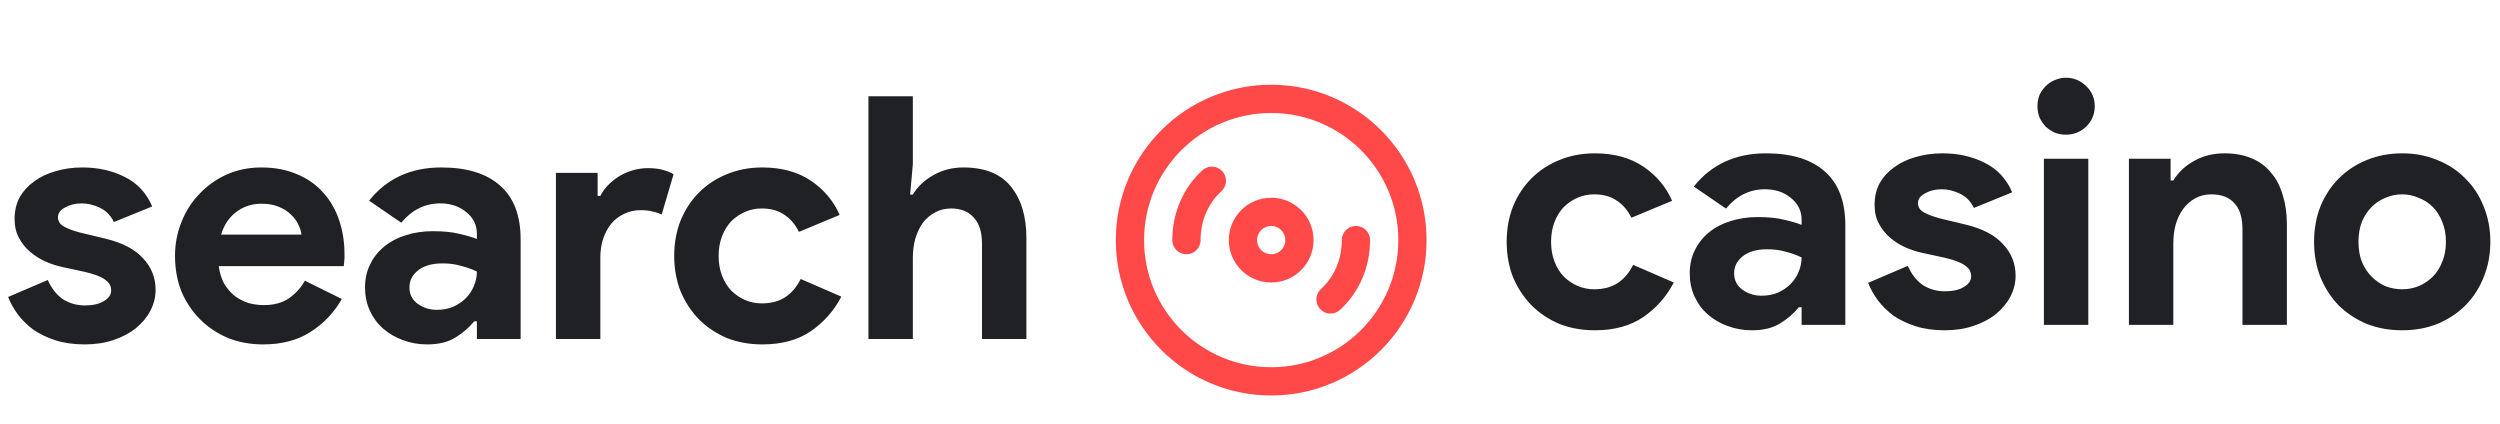
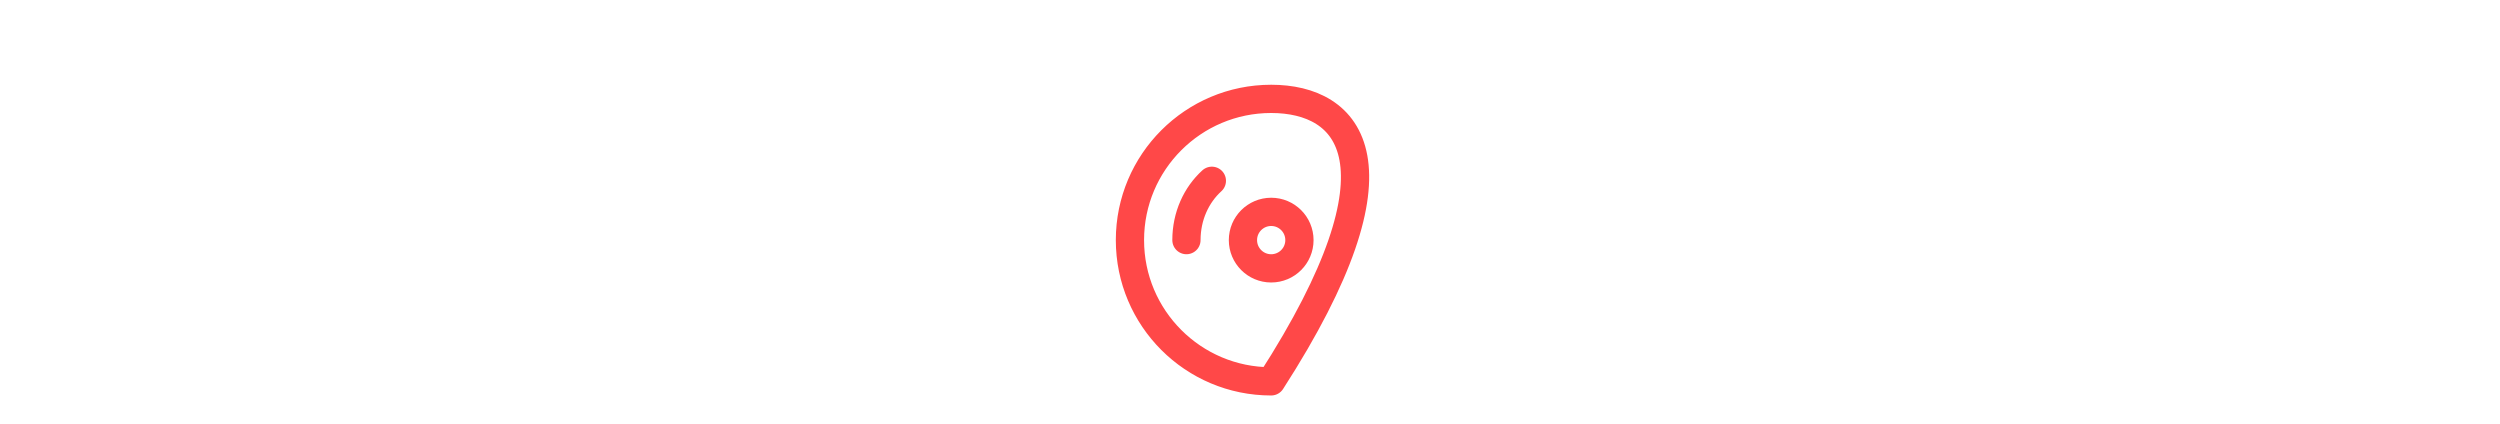
<svg xmlns="http://www.w3.org/2000/svg" width="177" height="30" viewBox="0 0 177 30" fill="none">
-   <path d="M6 24.384C5.232 24.384 4.544 24.288 3.936 24.096C3.344 23.904 2.824 23.656 2.376 23.352C1.944 23.032 1.576 22.672 1.272 22.272C0.968 21.856 0.736 21.44 0.576 21.024L3.384 19.824C3.656 20.432 4.016 20.888 4.464 21.192C4.928 21.48 5.44 21.624 6 21.624C6.576 21.624 7.032 21.52 7.368 21.312C7.704 21.104 7.872 20.856 7.872 20.568C7.872 20.248 7.728 19.992 7.44 19.8C7.168 19.592 6.688 19.408 6 19.248L4.344 18.888C3.976 18.808 3.592 18.68 3.192 18.504C2.808 18.328 2.456 18.104 2.136 17.832C1.816 17.56 1.552 17.232 1.344 16.848C1.136 16.464 1.032 16.016 1.032 15.504C1.032 14.928 1.152 14.416 1.392 13.968C1.648 13.52 1.992 13.144 2.424 12.84C2.856 12.52 3.36 12.28 3.936 12.12C4.528 11.944 5.16 11.856 5.832 11.856C6.952 11.856 7.952 12.08 8.832 12.528C9.712 12.96 10.36 13.656 10.776 14.616L8.064 15.72C7.84 15.256 7.512 14.92 7.08 14.712C6.648 14.504 6.216 14.4 5.784 14.4C5.336 14.4 4.944 14.496 4.608 14.688C4.272 14.864 4.104 15.096 4.104 15.384C4.104 15.656 4.24 15.872 4.512 16.032C4.8 16.192 5.184 16.336 5.664 16.464L7.464 16.896C8.664 17.184 9.552 17.648 10.128 18.288C10.72 18.912 11.016 19.656 11.016 20.52C11.016 21.032 10.896 21.52 10.656 21.984C10.416 22.448 10.072 22.864 9.624 23.232C9.192 23.584 8.664 23.864 8.04 24.072C7.432 24.28 6.752 24.384 6 24.384ZM24.199 21.168C23.655 22.128 22.919 22.904 21.991 23.496C21.079 24.088 19.959 24.384 18.631 24.384C17.735 24.384 16.903 24.232 16.135 23.928C15.383 23.608 14.727 23.168 14.167 22.608C13.607 22.048 13.167 21.392 12.847 20.64C12.543 19.872 12.391 19.032 12.391 18.12C12.391 17.272 12.543 16.472 12.847 15.72C13.151 14.952 13.575 14.288 14.119 13.728C14.663 13.152 15.303 12.696 16.039 12.36C16.791 12.024 17.615 11.856 18.511 11.856C19.455 11.856 20.295 12.016 21.031 12.336C21.767 12.64 22.383 13.072 22.879 13.632C23.375 14.176 23.751 14.824 24.007 15.576C24.263 16.328 24.391 17.144 24.391 18.024C24.391 18.136 24.391 18.232 24.391 18.312C24.375 18.408 24.367 18.496 24.367 18.576C24.351 18.656 24.343 18.744 24.343 18.84H15.487C15.551 19.32 15.679 19.736 15.871 20.088C16.079 20.424 16.327 20.712 16.615 20.952C16.919 21.176 17.247 21.344 17.599 21.456C17.951 21.552 18.311 21.6 18.679 21.6C19.399 21.6 19.991 21.44 20.455 21.12C20.935 20.784 21.311 20.368 21.583 19.872L24.199 21.168ZM21.343 16.608C21.327 16.4 21.255 16.168 21.127 15.912C21.015 15.656 20.839 15.416 20.599 15.192C20.375 14.968 20.087 14.784 19.735 14.64C19.399 14.496 18.991 14.424 18.511 14.424C17.839 14.424 17.247 14.616 16.735 15C16.223 15.384 15.863 15.92 15.655 16.608H21.343ZM33.764 22.752H33.572C33.204 23.2 32.756 23.584 32.228 23.904C31.716 24.224 31.052 24.384 30.236 24.384C29.628 24.384 29.052 24.28 28.508 24.072C27.98 23.88 27.516 23.608 27.116 23.256C26.716 22.904 26.404 22.48 26.18 21.984C25.956 21.488 25.844 20.944 25.844 20.352C25.844 19.744 25.964 19.2 26.204 18.72C26.444 18.224 26.78 17.8 27.212 17.448C27.644 17.096 28.148 16.832 28.724 16.656C29.316 16.464 29.956 16.368 30.644 16.368C31.412 16.368 32.044 16.432 32.54 16.56C33.036 16.672 33.444 16.792 33.764 16.92V16.56C33.764 15.936 33.516 15.424 33.02 15.024C32.524 14.608 31.908 14.4 31.172 14.4C30.084 14.4 29.164 14.856 28.412 15.768L26.132 14.208C27.38 12.64 29.084 11.856 31.244 11.856C33.068 11.856 34.46 12.288 35.42 13.152C36.38 14 36.86 15.264 36.86 16.944V24H33.764V22.752ZM33.764 19.224C33.396 19.048 33.012 18.912 32.612 18.816C32.228 18.704 31.804 18.648 31.34 18.648C30.588 18.648 30.004 18.816 29.588 19.152C29.188 19.472 28.988 19.872 28.988 20.352C28.988 20.832 29.18 21.216 29.564 21.504C29.964 21.792 30.42 21.936 30.932 21.936C31.348 21.936 31.732 21.864 32.084 21.72C32.436 21.56 32.732 21.36 32.972 21.12C33.228 20.864 33.42 20.576 33.548 20.256C33.692 19.92 33.764 19.576 33.764 19.224ZM39.36 12.24H42.312V13.872H42.504C42.648 13.584 42.84 13.32 43.08 13.08C43.32 12.84 43.584 12.632 43.872 12.456C44.176 12.28 44.496 12.144 44.832 12.048C45.184 11.952 45.528 11.904 45.864 11.904C46.28 11.904 46.632 11.944 46.92 12.024C47.224 12.104 47.48 12.208 47.688 12.336L46.848 15.192C46.656 15.096 46.44 15.024 46.2 14.976C45.976 14.912 45.696 14.88 45.36 14.88C44.928 14.88 44.536 14.968 44.184 15.144C43.832 15.304 43.528 15.536 43.272 15.84C43.032 16.144 42.84 16.504 42.696 16.92C42.568 17.32 42.504 17.76 42.504 18.24V24H39.36V12.24ZM59.566 21C59.054 21.992 58.334 22.808 57.407 23.448C56.495 24.072 55.35 24.384 53.974 24.384C53.062 24.384 52.222 24.232 51.455 23.928C50.703 23.608 50.047 23.168 49.486 22.608C48.943 22.048 48.511 21.392 48.191 20.64C47.886 19.872 47.734 19.032 47.734 18.12C47.734 17.208 47.886 16.368 48.191 15.6C48.511 14.832 48.943 14.176 49.486 13.632C50.047 13.072 50.703 12.64 51.455 12.336C52.222 12.016 53.062 11.856 53.974 11.856C55.334 11.856 56.478 12.168 57.407 12.792C58.334 13.416 59.014 14.224 59.447 15.216L56.566 16.416C56.294 15.872 55.943 15.464 55.511 15.192C55.094 14.904 54.566 14.76 53.926 14.76C53.511 14.76 53.118 14.84 52.751 15C52.383 15.16 52.054 15.384 51.767 15.672C51.495 15.96 51.279 16.312 51.118 16.728C50.959 17.144 50.879 17.608 50.879 18.12C50.879 18.632 50.959 19.096 51.118 19.512C51.279 19.928 51.495 20.28 51.767 20.568C52.054 20.856 52.383 21.08 52.751 21.24C53.118 21.4 53.511 21.48 53.926 21.48C54.583 21.48 55.135 21.336 55.583 21.048C56.047 20.744 56.414 20.312 56.687 19.752L59.566 21ZM61.485 6.816H64.629V11.64L64.437 13.776H64.629C64.965 13.216 65.445 12.76 66.069 12.408C66.709 12.04 67.421 11.856 68.205 11.856C69.725 11.856 70.845 12.304 71.565 13.2C72.301 14.096 72.669 15.32 72.669 16.872V24H69.525V17.256C69.525 16.44 69.333 15.824 68.949 15.408C68.565 14.976 68.029 14.76 67.341 14.76C66.909 14.76 66.525 14.856 66.189 15.048C65.853 15.224 65.565 15.472 65.325 15.792C65.101 16.112 64.925 16.488 64.797 16.92C64.685 17.336 64.629 17.784 64.629 18.264V24H61.485V6.816Z" fill="#202125" />
-   <path d="M118.504 20C117.992 20.992 117.272 21.808 116.344 22.448C115.432 23.072 114.288 23.384 112.912 23.384C112 23.384 111.16 23.232 110.392 22.928C109.64 22.608 108.984 22.168 108.424 21.608C107.88 21.048 107.448 20.392 107.128 19.64C106.824 18.872 106.672 18.032 106.672 17.12C106.672 16.208 106.824 15.368 107.128 14.6C107.448 13.832 107.88 13.176 108.424 12.632C108.984 12.072 109.64 11.64 110.392 11.336C111.16 11.016 112 10.856 112.912 10.856C114.272 10.856 115.416 11.168 116.344 11.792C117.272 12.416 117.952 13.224 118.384 14.216L115.504 15.416C115.232 14.872 114.88 14.464 114.448 14.192C114.032 13.904 113.504 13.76 112.864 13.76C112.448 13.76 112.056 13.84 111.688 14C111.32 14.16 110.992 14.384 110.704 14.672C110.432 14.96 110.216 15.312 110.056 15.728C109.896 16.144 109.816 16.608 109.816 17.12C109.816 17.632 109.896 18.096 110.056 18.512C110.216 18.928 110.432 19.28 110.704 19.568C110.992 19.856 111.32 20.08 111.688 20.24C112.056 20.4 112.448 20.48 112.864 20.48C113.52 20.48 114.072 20.336 114.52 20.048C114.984 19.744 115.352 19.312 115.624 18.752L118.504 20ZM127.553 21.752H127.361C126.993 22.2 126.545 22.584 126.017 22.904C125.505 23.224 124.841 23.384 124.025 23.384C123.417 23.384 122.841 23.28 122.297 23.072C121.769 22.88 121.305 22.608 120.905 22.256C120.505 21.904 120.193 21.48 119.969 20.984C119.745 20.488 119.633 19.944 119.633 19.352C119.633 18.744 119.753 18.2 119.993 17.72C120.233 17.224 120.569 16.8 121.001 16.448C121.433 16.096 121.937 15.832 122.513 15.656C123.105 15.464 123.745 15.368 124.433 15.368C125.201 15.368 125.833 15.432 126.329 15.56C126.825 15.672 127.233 15.792 127.553 15.92V15.56C127.553 14.936 127.305 14.424 126.809 14.024C126.313 13.608 125.697 13.4 124.961 13.4C123.873 13.4 122.953 13.856 122.201 14.768L119.921 13.208C121.169 11.64 122.873 10.856 125.033 10.856C126.857 10.856 128.249 11.288 129.209 12.152C130.169 13 130.649 14.264 130.649 15.944V23H127.553V21.752ZM127.553 18.224C127.185 18.048 126.801 17.912 126.401 17.816C126.017 17.704 125.593 17.648 125.129 17.648C124.377 17.648 123.793 17.816 123.377 18.152C122.977 18.472 122.777 18.872 122.777 19.352C122.777 19.832 122.969 20.216 123.353 20.504C123.753 20.792 124.209 20.936 124.721 20.936C125.137 20.936 125.521 20.864 125.873 20.72C126.225 20.56 126.521 20.36 126.761 20.12C127.017 19.864 127.209 19.576 127.337 19.256C127.481 18.92 127.553 18.576 127.553 18.224ZM137.688 23.384C136.92 23.384 136.232 23.288 135.624 23.096C135.032 22.904 134.512 22.656 134.064 22.352C133.632 22.032 133.264 21.672 132.96 21.272C132.656 20.856 132.424 20.44 132.264 20.024L135.072 18.824C135.344 19.432 135.704 19.888 136.152 20.192C136.616 20.48 137.128 20.624 137.688 20.624C138.264 20.624 138.72 20.52 139.056 20.312C139.392 20.104 139.56 19.856 139.56 19.568C139.56 19.248 139.416 18.992 139.128 18.8C138.856 18.592 138.376 18.408 137.688 18.248L136.032 17.888C135.664 17.808 135.28 17.68 134.88 17.504C134.496 17.328 134.144 17.104 133.824 16.832C133.504 16.56 133.24 16.232 133.032 15.848C132.824 15.464 132.72 15.016 132.72 14.504C132.72 13.928 132.84 13.416 133.08 12.968C133.336 12.52 133.68 12.144 134.112 11.84C134.544 11.52 135.048 11.28 135.624 11.12C136.216 10.944 136.848 10.856 137.52 10.856C138.64 10.856 139.64 11.08 140.52 11.528C141.4 11.96 142.048 12.656 142.464 13.616L139.752 14.72C139.528 14.256 139.2 13.92 138.768 13.712C138.336 13.504 137.904 13.4 137.472 13.4C137.024 13.4 136.632 13.496 136.296 13.688C135.96 13.864 135.792 14.096 135.792 14.384C135.792 14.656 135.928 14.872 136.2 15.032C136.488 15.192 136.872 15.336 137.352 15.464L139.152 15.896C140.352 16.184 141.24 16.648 141.816 17.288C142.408 17.912 142.704 18.656 142.704 19.52C142.704 20.032 142.584 20.52 142.344 20.984C142.104 21.448 141.76 21.864 141.312 22.232C140.88 22.584 140.352 22.864 139.728 23.072C139.12 23.28 138.44 23.384 137.688 23.384ZM146.268 9.536C145.996 9.536 145.732 9.488 145.476 9.392C145.236 9.28 145.02 9.136 144.828 8.96C144.652 8.768 144.508 8.552 144.396 8.312C144.3 8.072 144.252 7.808 144.252 7.52C144.252 7.232 144.3 6.968 144.396 6.728C144.508 6.488 144.652 6.28 144.828 6.104C145.02 5.912 145.236 5.768 145.476 5.672C145.732 5.56 145.996 5.504 146.268 5.504C146.828 5.504 147.308 5.704 147.708 6.104C148.108 6.488 148.308 6.96 148.308 7.52C148.308 8.08 148.108 8.56 147.708 8.96C147.308 9.344 146.828 9.536 146.268 9.536ZM144.708 23V11.24H147.852V23H144.708ZM153.679 12.776H153.871C154.239 12.184 154.735 11.72 155.359 11.384C155.983 11.032 156.695 10.856 157.495 10.856C158.231 10.856 158.879 10.976 159.439 11.216C159.999 11.456 160.455 11.8 160.807 12.248C161.175 12.68 161.447 13.208 161.623 13.832C161.815 14.44 161.911 15.12 161.911 15.872V23H158.767V16.256C158.767 15.408 158.575 14.784 158.191 14.384C157.823 13.968 157.279 13.76 156.559 13.76C156.127 13.76 155.743 13.856 155.407 14.048C155.087 14.224 154.807 14.472 154.567 14.792C154.343 15.096 154.167 15.464 154.039 15.896C153.927 16.312 153.871 16.76 153.871 17.24V23H150.727V11.24H153.679V12.776ZM170.076 10.856C170.988 10.856 171.82 11.016 172.572 11.336C173.34 11.64 173.996 12.072 174.54 12.632C175.1 13.176 175.532 13.832 175.836 14.6C176.156 15.368 176.316 16.208 176.316 17.12C176.316 18.032 176.156 18.872 175.836 19.64C175.532 20.408 175.1 21.072 174.54 21.632C173.996 22.176 173.34 22.608 172.572 22.928C171.82 23.232 170.988 23.384 170.076 23.384C169.164 23.384 168.324 23.232 167.556 22.928C166.804 22.608 166.148 22.176 165.588 21.632C165.044 21.072 164.612 20.408 164.292 19.64C163.988 18.872 163.836 18.032 163.836 17.12C163.836 16.208 163.988 15.368 164.292 14.6C164.612 13.832 165.044 13.176 165.588 12.632C166.148 12.072 166.804 11.64 167.556 11.336C168.324 11.016 169.164 10.856 170.076 10.856ZM170.076 20.48C170.476 20.48 170.86 20.408 171.228 20.264C171.612 20.104 171.948 19.88 172.236 19.592C172.524 19.304 172.748 18.952 172.908 18.536C173.084 18.12 173.172 17.648 173.172 17.12C173.172 16.592 173.084 16.12 172.908 15.704C172.748 15.288 172.524 14.936 172.236 14.648C171.948 14.36 171.612 14.144 171.228 14C170.86 13.84 170.476 13.76 170.076 13.76C169.66 13.76 169.268 13.84 168.9 14C168.532 14.144 168.204 14.36 167.916 14.648C167.628 14.936 167.396 15.288 167.22 15.704C167.06 16.12 166.98 16.592 166.98 17.12C166.98 17.648 167.06 18.12 167.22 18.536C167.396 18.952 167.628 19.304 167.916 19.592C168.204 19.88 168.532 20.104 168.9 20.264C169.268 20.408 169.66 20.48 170.076 20.48Z" fill="#202125" />
-   <path d="M90 27C95.523 27 100 22.523 100 17C100 11.477 95.523 7 90 7C84.477 7 80 11.477 80 17C80 22.523 84.477 27 90 27Z" stroke="#FF4848" stroke-width="2" stroke-linecap="round" stroke-linejoin="round" />
+   <path d="M90 27C100 11.477 95.523 7 90 7C84.477 7 80 11.477 80 17C80 22.523 84.477 27 90 27Z" stroke="#FF4848" stroke-width="2" stroke-linecap="round" stroke-linejoin="round" />
  <path d="M84 17C84 15.3 84.7 13.8 85.8 12.8" stroke="#FF4848" stroke-width="2" stroke-linecap="round" stroke-linejoin="round" />
  <path d="M90 19C91.105 19 92 18.105 92 17C92 15.895 91.105 15 90 15C88.895 15 88 15.895 88 17C88 18.105 88.895 19 90 19Z" stroke="#FF4848" stroke-width="2" stroke-linecap="round" stroke-linejoin="round" />
-   <path d="M96 17C96 18.7 95.3 20.2 94.2 21.2" stroke="#FF4848" stroke-width="2" stroke-linecap="round" stroke-linejoin="round" />
</svg>